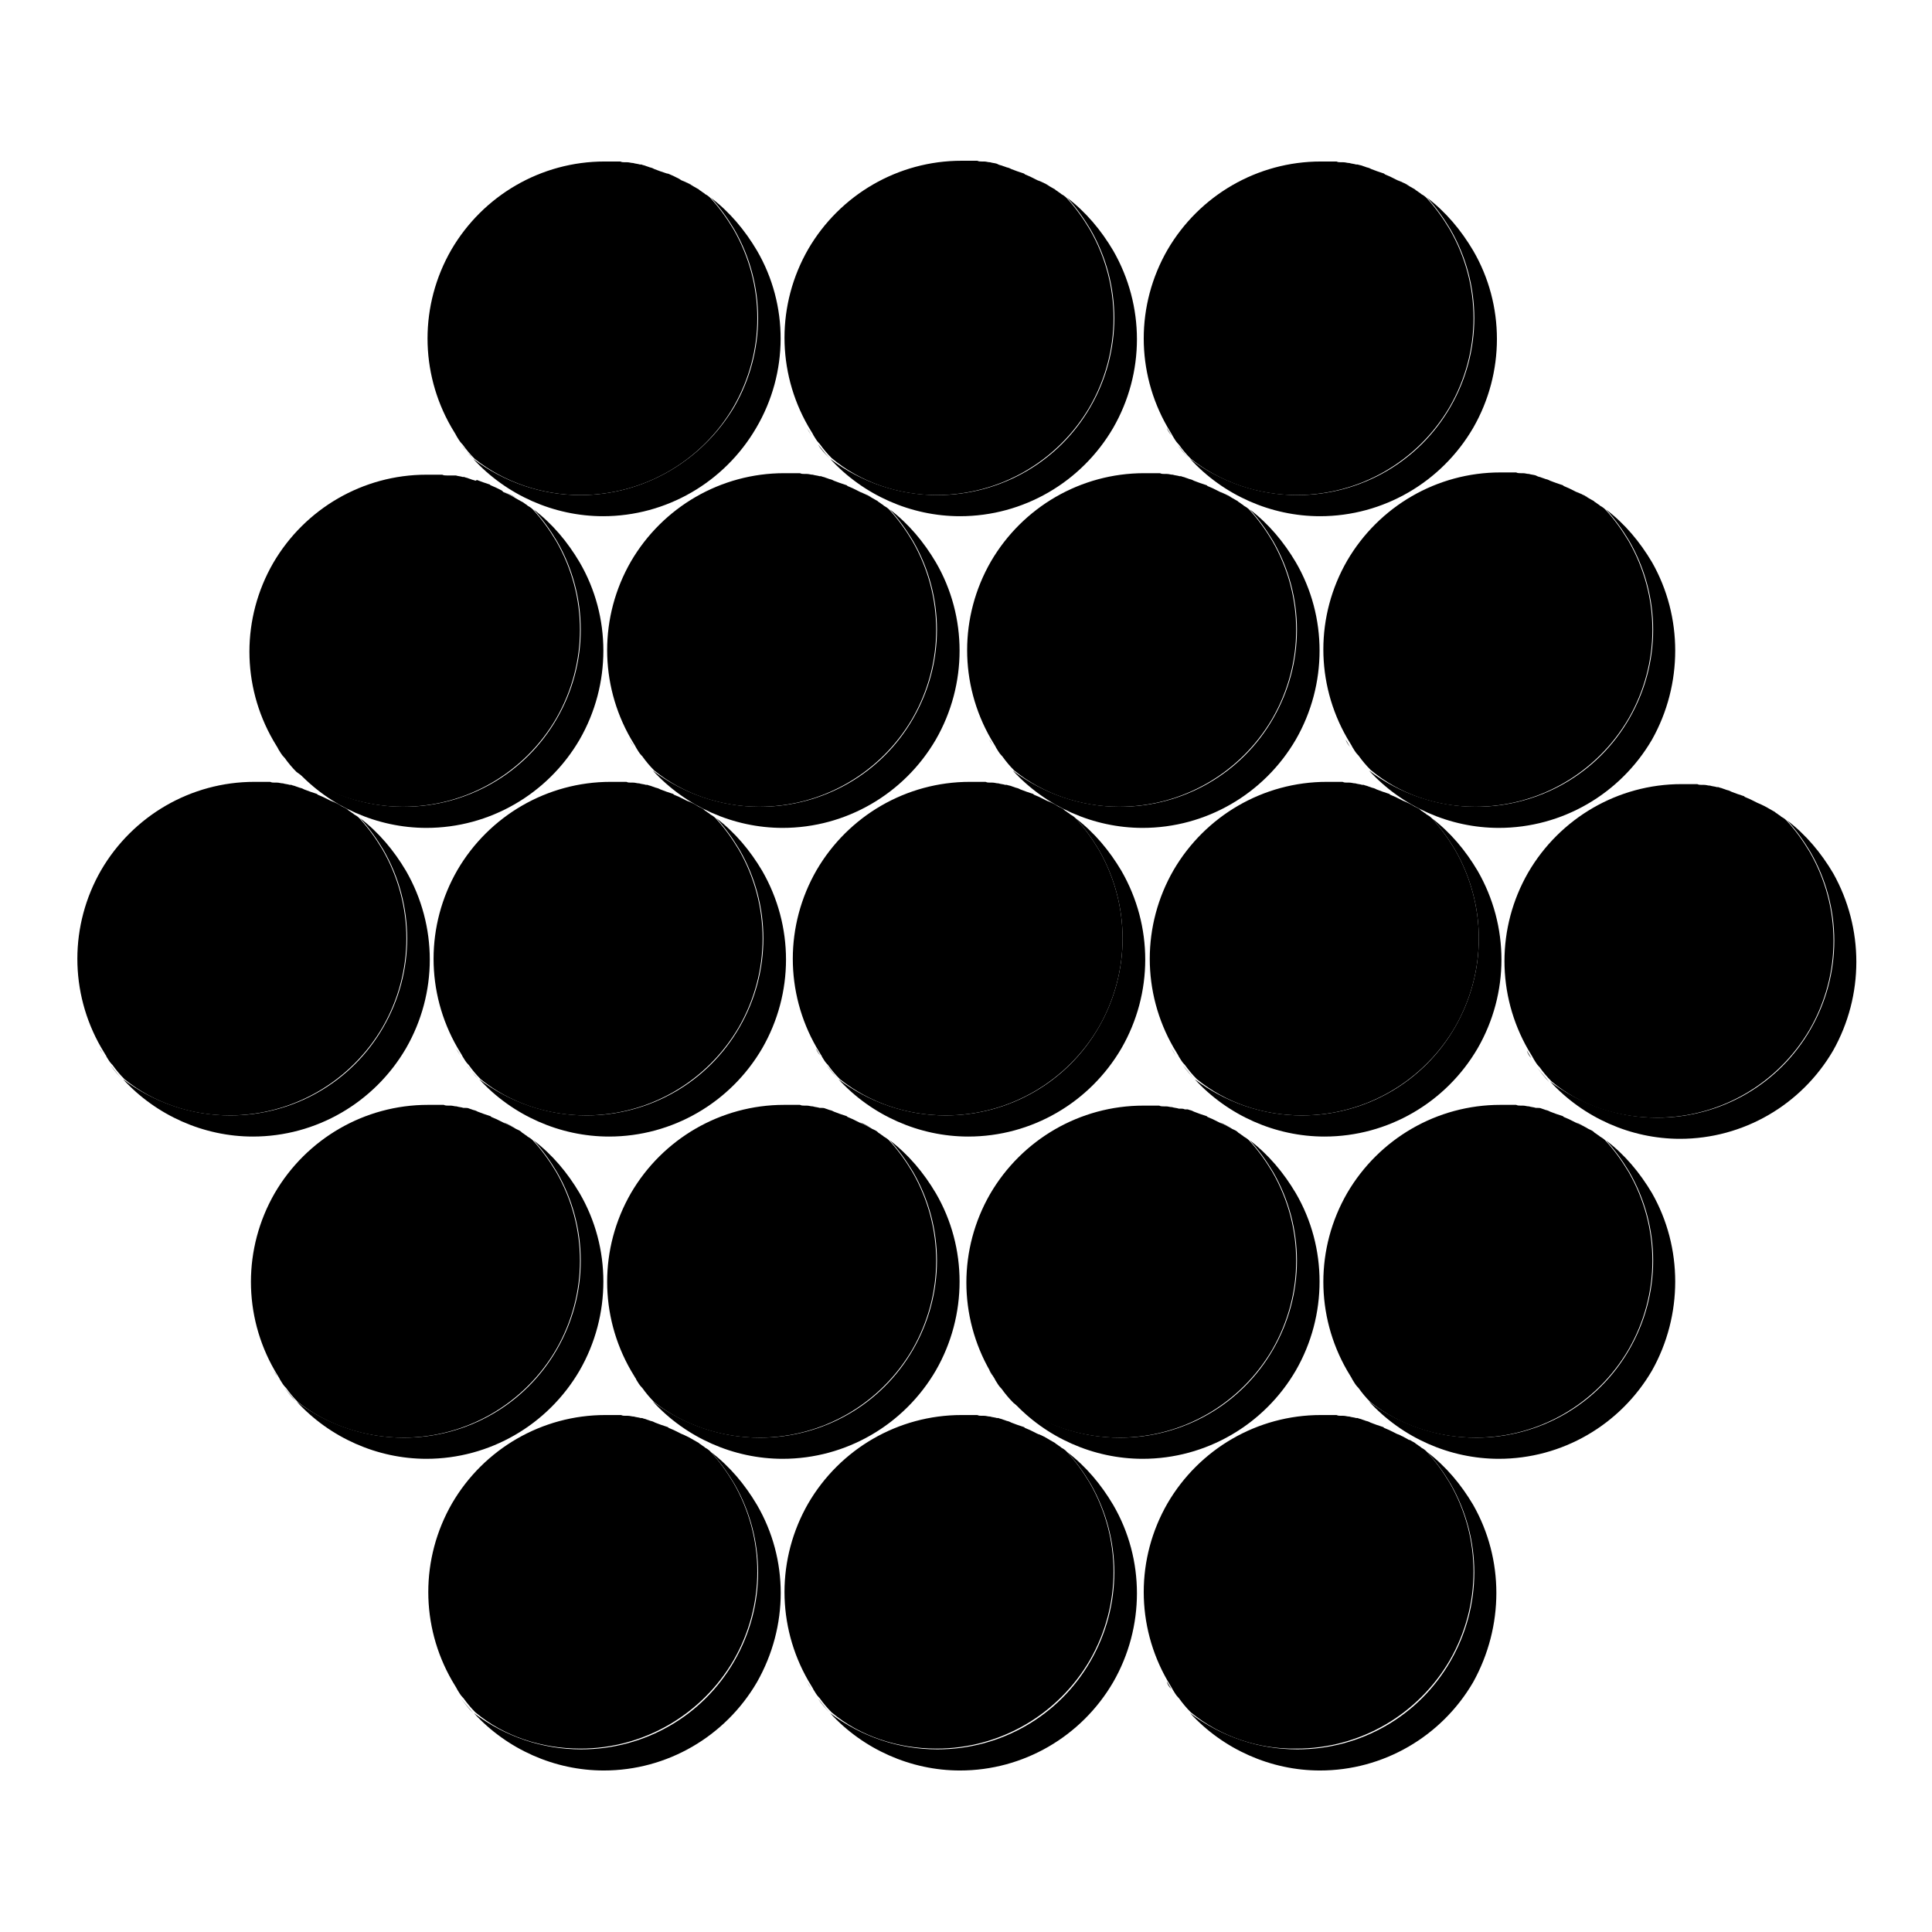
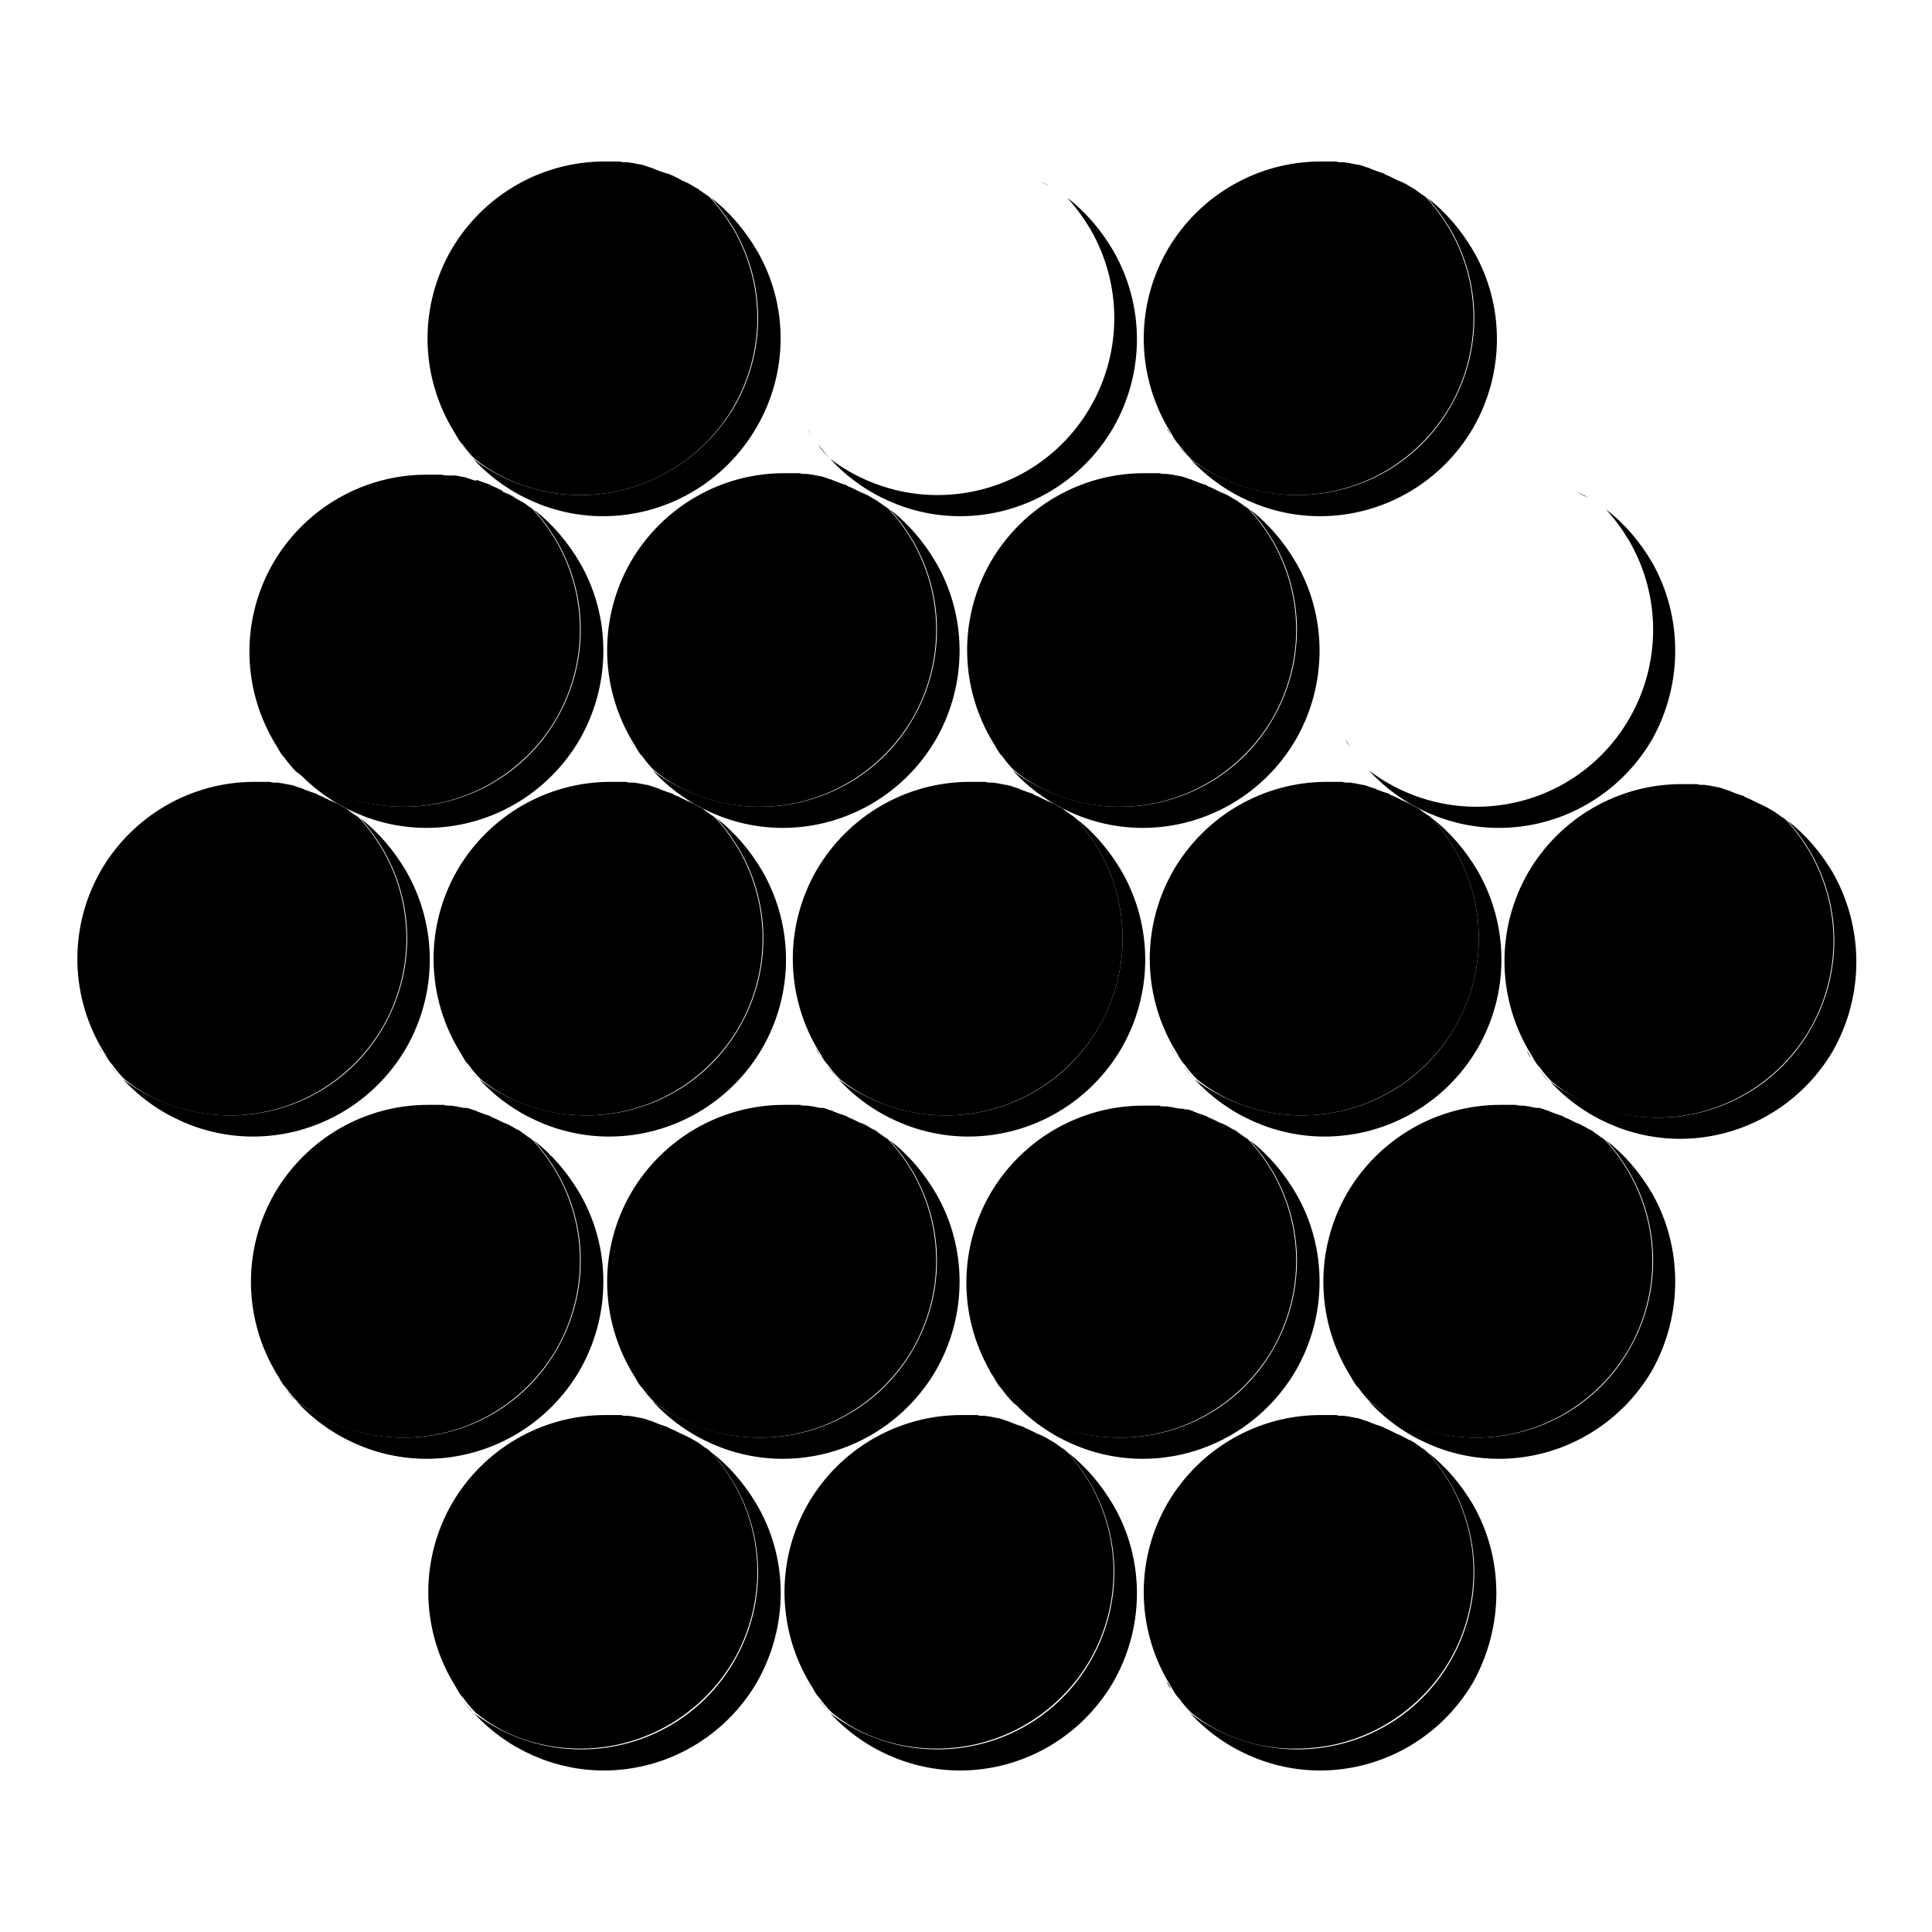
<svg xmlns="http://www.w3.org/2000/svg" version="1.1" x="0px" y="0px" viewBox="0 0 256 256" enable-background="new 0 0 256 256" xml:space="preserve">
  <g>
    <path fill="#000000" d="M90.2,23.8c0.5,0.3,1.1,0.5,1.6,0.8C91.3,24.4,90.7,24.1,90.2,23.8z M62.7,60.8c-0.6-0.6-1.1-1.3-1.6-1.9 C61.6,59.6,62.2,60.2,62.7,60.8z M100.3,33.2c-1.6-2.7-3.6-5.1-6.1-7c1.2,1.3,2.2,2.7,3.1,4.2c4.2,7.3,4.2,16.2,0,23.5 C93,61.1,85.3,65.6,76.9,65.6c-5.1,0-10.1-1.7-14.2-4.8c4.4,4.8,10.7,7.6,17.2,7.6c8.4,0,16.1-4.5,20.3-11.7 C104.5,49.4,104.5,40.4,100.3,33.2z" />
    <path fill="#000000" d="M76.9,65.6c8.4,0,16.1-4.5,20.3-11.7c4.2-7.3,4.2-16.2,0-23.5c-0.9-1.5-1.9-2.9-3.1-4.2 c-0.2-0.2-0.5-0.4-0.7-0.5l-0.1-0.1c-0.2-0.1-0.4-0.3-0.6-0.4l-0.1-0.1c-0.2-0.1-0.5-0.3-0.7-0.4l0,0c-0.5-0.3-1.1-0.6-1.6-0.8 L90,23.7c-0.2-0.1-0.4-0.2-0.6-0.3l-0.2-0.1c-0.2-0.1-0.5-0.2-0.7-0.3L88.4,23c-0.3-0.1-0.6-0.2-0.9-0.3h0 c-0.3-0.1-0.5-0.2-0.8-0.3l-0.2-0.1c-0.2-0.1-0.4-0.1-0.6-0.2l-0.3-0.1c-0.2-0.1-0.4-0.1-0.6-0.2l-0.2,0c-0.3-0.1-0.6-0.1-0.9-0.2 h0c-0.3,0-0.5-0.1-0.8-0.1l-0.3,0c-0.2,0-0.4,0-0.6-0.1l-0.3,0c-0.2,0-0.4,0-0.6,0l-0.3,0c-0.3,0-0.6,0-0.9,0 c-8.4,0-16.1,4.5-20.3,11.7c-4.2,7.3-4.2,16.2,0,23.5c0.2,0.3,0.4,0.7,0.6,1c0,0.1,0.1,0.1,0.1,0.2c0.2,0.3,0.4,0.7,0.7,1l0.1,0.1 c0.5,0.7,1,1.3,1.6,1.9C66.8,63.9,71.8,65.6,76.9,65.6L76.9,65.6z" />
    <path fill="#000000" d="M137.4,23.8c0.5,0.3,1.1,0.5,1.6,0.8C138.5,24.4,138,24.1,137.4,23.8z M110,60.8c-0.6-0.6-1.1-1.3-1.6-1.9 C108.8,59.6,109.4,60.2,110,60.8z M107.5,57.7c-0.2-0.3-0.4-0.7-0.6-1C107.1,57,107.3,57.3,107.5,57.7z M147.5,33.2 c-1.6-2.7-3.6-5.1-6.1-7c1.2,1.3,2.2,2.7,3.1,4.2c4.2,7.3,4.2,16.2,0,23.5c-4.2,7.3-11.9,11.7-20.3,11.7c-5.1,0-10.1-1.7-14.2-4.8 c4.4,4.8,10.7,7.6,17.2,7.6c8.4,0,16.1-4.5,20.3-11.7C151.7,49.4,151.7,40.5,147.5,33.2L147.5,33.2z" />
-     <path fill="#000000" d="M124.1,65.6c8.4,0,16.1-4.5,20.3-11.7c4.2-7.3,4.2-16.2,0-23.5c-0.9-1.5-1.9-2.9-3.1-4.2 c-0.2-0.2-0.5-0.4-0.7-0.5l-0.1-0.1c-0.2-0.1-0.4-0.3-0.6-0.4l-0.1-0.1c-0.2-0.1-0.5-0.3-0.7-0.4c0,0,0,0,0,0 c-0.5-0.3-1-0.6-1.6-0.8l-0.2-0.1c-0.2-0.1-0.4-0.2-0.6-0.3l-0.2-0.1c-0.2-0.1-0.5-0.2-0.7-0.3l-0.1-0.1c-0.3-0.1-0.6-0.2-0.9-0.3 h0c-0.3-0.1-0.5-0.2-0.8-0.3l-0.2-0.1c-0.2-0.1-0.4-0.1-0.6-0.2l-0.3-0.1c-0.2-0.1-0.4-0.1-0.6-0.2l-0.2-0.1 c-0.3-0.1-0.6-0.1-0.9-0.2h0c-0.3,0-0.5-0.1-0.8-0.1l-0.3,0c-0.2,0-0.4,0-0.6-0.1l-0.3,0c-0.2,0-0.4,0-0.6,0l-0.3,0 c-0.3,0-0.6,0-0.9,0c-8.4,0-16.1,4.5-20.3,11.7c-4.2,7.3-4.2,16.2,0,23.5c0.2,0.3,0.4,0.7,0.6,1l0.1,0.2c0.2,0.3,0.4,0.7,0.7,1 l0.1,0.1c0.5,0.7,1,1.3,1.6,1.9C114,63.9,119,65.6,124.1,65.6L124.1,65.6z" />
    <path fill="#000000" d="M185.1,23.8c0.5,0.3,1.1,0.5,1.6,0.8C186.1,24.4,185.6,24.1,185.1,23.8z M157.6,60.8 c-0.6-0.6-1.1-1.3-1.6-1.9C156.5,59.6,157,60.2,157.6,60.8z M155.2,57.7c-0.2-0.3-0.4-0.7-0.6-1C154.7,57,154.9,57.3,155.2,57.7z  M195.2,33.2c-1.6-2.7-3.6-5.1-6.1-7c1.2,1.3,2.2,2.7,3.1,4.2c4.2,7.3,4.2,16.2,0,23.5c-4.2,7.3-11.9,11.7-20.3,11.7 c-5.1,0-10.1-1.7-14.2-4.8c4.4,4.8,10.7,7.6,17.2,7.6c8.4,0,16.1-4.5,20.3-11.7C199.4,49.4,199.4,40.4,195.2,33.2z" />
    <path fill="#000000" d="M171.8,65.6c8.4,0,16.1-4.5,20.3-11.7c4.2-7.3,4.2-16.2,0-23.5c-0.9-1.5-1.9-2.9-3.1-4.2 c-0.2-0.2-0.5-0.4-0.7-0.5l-0.1-0.1c-0.2-0.1-0.4-0.3-0.6-0.4l-0.1-0.1c-0.2-0.1-0.5-0.3-0.7-0.4l0,0c-0.5-0.3-1.1-0.6-1.6-0.8 l-0.2-0.1c-0.2-0.1-0.4-0.2-0.6-0.3l-0.2-0.1c-0.2-0.1-0.5-0.2-0.7-0.3l-0.1-0.1c-0.3-0.1-0.6-0.2-0.9-0.3h0 c-0.3-0.1-0.5-0.2-0.8-0.3l-0.2-0.1c-0.2-0.1-0.4-0.1-0.6-0.2l-0.3-0.1c-0.2-0.1-0.4-0.1-0.7-0.2l-0.2,0c-0.3-0.1-0.6-0.1-0.9-0.2 h0c-0.3,0-0.5-0.1-0.8-0.1l-0.3,0c-0.2,0-0.4,0-0.6-0.1l-0.3,0c-0.2,0-0.4,0-0.6,0l-0.3,0c-0.3,0-0.6,0-0.9,0 c-8.4,0-16.1,4.5-20.3,11.7c-4.2,7.3-4.2,16.2,0,23.5c0.2,0.3,0.4,0.7,0.6,1c0,0.1,0.1,0.1,0.1,0.2c0.2,0.3,0.4,0.7,0.7,1l0.1,0.1 c0.5,0.7,1,1.3,1.6,1.9C161.7,63.9,166.7,65.6,171.8,65.6L171.8,65.6z" />
    <path fill="#000000" d="M90.2,190c0.5,0.3,1.1,0.5,1.6,0.8C91.3,190.5,90.7,190.2,90.2,190z M62.7,227c-0.6-0.6-1.1-1.3-1.6-1.9 C61.6,225.7,62.2,226.4,62.7,227z M100.3,199.4c-1.6-2.7-3.6-5.1-6.1-7c1.2,1.3,2.2,2.7,3.1,4.2c4.2,7.3,4.2,16.2,0,23.5 c-4.2,7.3-11.9,11.7-20.3,11.7c-5.1,0-10.1-1.7-14.2-4.8c4.4,4.8,10.7,7.6,17.2,7.6c8.4,0,16.1-4.5,20.3-11.7 C104.5,215.5,104.5,206.6,100.3,199.4z" />
    <path fill="#000000" d="M76.9,231.7c8.4,0,16.1-4.5,20.3-11.7c4.2-7.3,4.2-16.2,0-23.5c-0.9-1.5-1.9-2.9-3.1-4.2 c-0.2-0.2-0.5-0.4-0.7-0.5l-0.1-0.1c-0.2-0.1-0.4-0.3-0.6-0.4l-0.1-0.1c-0.2-0.1-0.5-0.3-0.7-0.4l0,0c-0.5-0.3-1.1-0.6-1.6-0.8 l-0.2-0.1c-0.2-0.1-0.4-0.2-0.6-0.3l-0.2-0.1c-0.2-0.1-0.5-0.2-0.7-0.3l-0.1-0.1c-0.3-0.1-0.6-0.2-0.9-0.3h0 c-0.3-0.1-0.5-0.2-0.8-0.3l-0.2-0.1c-0.2-0.1-0.4-0.1-0.6-0.2l-0.3-0.1c-0.2-0.1-0.4-0.1-0.6-0.2l-0.2,0c-0.3-0.1-0.6-0.1-0.9-0.2 h0c-0.3,0-0.5-0.1-0.8-0.1l-0.3,0c-0.2,0-0.4,0-0.6-0.1l-0.3,0l-0.6,0l-0.3,0c-0.3,0-0.6,0-0.9,0c-8.4,0-16.1,4.5-20.3,11.7 c-4.2,7.3-4.2,16.2,0,23.5c0.2,0.3,0.4,0.7,0.6,1c0,0.1,0.1,0.1,0.1,0.2c0.2,0.3,0.4,0.7,0.7,1l0.1,0.1c0.5,0.7,1,1.3,1.6,1.9 C66.8,230.1,71.8,231.7,76.9,231.7L76.9,231.7z" />
    <path fill="#000000" d="M137.4,190c0.5,0.3,1.1,0.5,1.6,0.8C138.5,190.5,138,190.2,137.4,190z M110,227c-0.6-0.6-1.1-1.3-1.6-1.9 C108.8,225.7,109.4,226.4,110,227z M107.5,223.8c-0.2-0.3-0.4-0.7-0.6-1C107.1,223.2,107.3,223.5,107.5,223.8z M147.5,199.4 c-1.6-2.7-3.6-5.1-6.1-7c1.2,1.3,2.2,2.7,3.1,4.2c4.2,7.3,4.2,16.2,0,23.5c-4.2,7.3-11.9,11.7-20.3,11.7c-5.1,0-10.1-1.7-14.2-4.8 c4.4,4.8,10.7,7.6,17.2,7.6c8.4,0,16.1-4.5,20.3-11.7C151.7,215.6,151.7,206.6,147.5,199.4L147.5,199.4z" />
    <path fill="#000000" d="M124.1,231.7c8.4,0,16.1-4.5,20.3-11.7c4.2-7.3,4.2-16.2,0-23.5c-0.9-1.5-1.9-2.9-3.1-4.2 c-0.2-0.2-0.5-0.4-0.7-0.5l-0.1-0.1c-0.2-0.1-0.4-0.3-0.6-0.4l-0.1-0.1c-0.2-0.1-0.5-0.3-0.7-0.4c0,0,0,0,0,0 c-0.5-0.3-1-0.6-1.6-0.8l-0.2-0.1c-0.2-0.1-0.4-0.2-0.6-0.3l-0.2-0.1c-0.2-0.1-0.5-0.2-0.7-0.3l-0.1-0.1c-0.3-0.1-0.6-0.2-0.9-0.3 h0c-0.3-0.1-0.5-0.2-0.8-0.3l-0.2-0.1c-0.2-0.1-0.4-0.1-0.6-0.2l-0.3-0.1c-0.2-0.1-0.4-0.1-0.6-0.2l-0.2,0 c-0.3-0.1-0.6-0.1-0.9-0.2h0c-0.3,0-0.5-0.1-0.8-0.1l-0.3,0c-0.2,0-0.4,0-0.6-0.1l-0.3,0c-0.2,0-0.4,0-0.6,0l-0.3,0 c-0.3,0-0.6,0-0.9,0c-8.4,0-16.1,4.5-20.3,11.7c-4.2,7.3-4.2,16.2,0,23.5c0.2,0.3,0.4,0.7,0.6,1l0.1,0.2c0.2,0.3,0.4,0.7,0.7,1 l0.1,0.1c0.5,0.7,1,1.3,1.6,1.9C114,230.1,119,231.7,124.1,231.7L124.1,231.7z" />
    <path fill="#000000" d="M185.1,190c0.5,0.3,1.1,0.5,1.6,0.8C186.1,190.5,185.6,190.2,185.1,190z M157.6,227 c-0.6-0.6-1.1-1.3-1.6-1.9C156.5,225.7,157,226.4,157.6,227z M155.2,223.8c-0.2-0.3-0.4-0.7-0.6-1 C154.7,223.2,154.9,223.5,155.2,223.8z M195.2,199.4c-1.6-2.7-3.6-5.1-6.1-7c1.2,1.3,2.2,2.7,3.1,4.2c4.2,7.3,4.2,16.2,0,23.5 c-4.2,7.3-11.9,11.7-20.3,11.7c-5.1,0-10.1-1.7-14.2-4.8c4.4,4.8,10.7,7.6,17.2,7.6c8.4,0,16.1-4.5,20.3-11.7 C199.3,215.5,199.3,206.6,195.2,199.4z" />
    <path fill="#000000" d="M171.8,231.7c8.4,0,16.1-4.5,20.3-11.7c4.2-7.3,4.2-16.2,0-23.5c-0.9-1.5-1.9-2.9-3.1-4.2 c-0.2-0.2-0.5-0.4-0.7-0.5l-0.1-0.1c-0.2-0.1-0.4-0.3-0.6-0.4l-0.1-0.1c-0.2-0.1-0.5-0.3-0.7-0.4l-0.1,0c-0.5-0.3-1.1-0.6-1.6-0.8 l-0.2-0.1c-0.2-0.1-0.4-0.2-0.6-0.3l-0.2-0.1c-0.2-0.1-0.5-0.2-0.7-0.3l-0.1-0.1c-0.3-0.1-0.6-0.2-0.9-0.3h0 c-0.3-0.1-0.5-0.2-0.8-0.3l-0.2-0.1c-0.2-0.1-0.4-0.1-0.6-0.2l-0.3-0.1c-0.2-0.1-0.4-0.1-0.6-0.2l-0.2,0c-0.3-0.1-0.6-0.1-0.9-0.2 h0c-0.3,0-0.5-0.1-0.8-0.1l-0.3,0c-0.2,0-0.4,0-0.6-0.1l-0.3,0l-0.6,0l-0.3,0c-0.3,0-0.6,0-0.9,0c-8.4,0-16.1,4.5-20.3,11.7 c-4.2,7.3-4.2,16.2,0,23.5c0.2,0.3,0.4,0.7,0.6,1c0,0.1,0.1,0.1,0.1,0.2c0.2,0.3,0.4,0.7,0.7,1l0.1,0.1c0.5,0.7,1,1.3,1.6,1.9 C161.7,230.1,166.7,231.8,171.8,231.7L171.8,231.7z" />
    <path fill="#000000" d="M66.7,65.1c0.5,0.3,1.1,0.5,1.6,0.8C67.8,65.7,67.2,65.4,66.7,65.1z M39.2,102.1c-0.6-0.6-1.1-1.3-1.6-1.9 C38.1,100.8,38.7,101.5,39.2,102.1z M36.8,99c-0.2-0.3-0.4-0.7-0.6-1C36.4,98.3,36.6,98.6,36.8,99z M76.8,74.5 c-1.6-2.7-3.6-5.1-6.1-7c1.2,1.3,2.2,2.7,3.1,4.2c4.2,7.3,4.2,16.2,0,23.5c-4.2,7.3-11.9,11.7-20.3,11.7c-5.1,0-10.1-1.7-14.2-4.8 c4.4,4.8,10.7,7.6,17.2,7.6c8.4,0,16.1-4.5,20.3-11.7C81,90.7,81,81.7,76.8,74.5z" />
    <path fill="#000000" d="M53.4,106.9c8.4,0,16.1-4.5,20.3-11.7c4.2-7.3,4.2-16.2,0-23.5c-0.9-1.5-1.9-2.9-3.1-4.2 c-0.2-0.2-0.5-0.4-0.7-0.5l-0.1-0.1c-0.2-0.1-0.4-0.3-0.6-0.4L69,66.4c-0.2-0.1-0.5-0.3-0.7-0.4l0,0c-0.5-0.3-1.1-0.6-1.6-0.8 L66.5,65c-0.2-0.1-0.4-0.2-0.6-0.3l-0.2-0.1c-0.2-0.1-0.5-0.2-0.7-0.3l-0.1-0.1c-0.3-0.1-0.6-0.2-0.9-0.3h0 c-0.3-0.1-0.5-0.2-0.8-0.3L63,63.7c-0.2-0.1-0.4-0.1-0.6-0.2l-0.3-0.1c-0.2-0.1-0.4-0.1-0.6-0.2l-0.2,0c-0.3-0.1-0.6-0.1-0.9-0.2h0 C60,63,59.7,63,59.5,63l-0.3,0c-0.2,0-0.4,0-0.6-0.1l-0.3,0c-0.2,0-0.4,0-0.6,0l-0.3,0c-0.3,0-0.6,0-0.9,0 c-8.4,0-16.1,4.5-20.3,11.7c-4.2,7.3-4.2,16.2,0,23.5c0.2,0.3,0.4,0.7,0.6,1l0.1,0.2c0.2,0.3,0.4,0.7,0.7,1l0.1,0.1 c0.5,0.7,1,1.3,1.6,1.9C43.3,105.2,48.3,106.9,53.4,106.9L53.4,106.9z" />
    <path fill="#000000" d="M113.9,65.1c0.5,0.3,1.1,0.5,1.6,0.8C115,65.7,114.5,65.4,113.9,65.1z M86.5,102.1 c-0.6-0.6-1.1-1.3-1.6-1.9C85.4,100.8,85.9,101.5,86.5,102.1z M84,99c-0.2-0.3-0.4-0.7-0.6-1C83.6,98.3,83.8,98.6,84,99z M124,74.5 c-1.6-2.7-3.6-5.1-6.1-7c1.2,1.3,2.2,2.7,3.1,4.2c4.2,7.3,4.2,16.2,0,23.5c-4.2,7.3-11.9,11.7-20.3,11.7c-5.1,0-10.1-1.7-14.2-4.8 c4.4,4.8,10.7,7.6,17.2,7.6c8.4,0,16.1-4.5,20.3-11.7C128.2,90.7,128.2,81.7,124,74.5z" />
    <path fill="#000000" d="M100.6,106.9c8.4,0,16.1-4.5,20.3-11.7c4.2-7.3,4.2-16.2,0-23.5c-0.9-1.5-1.9-2.9-3.1-4.2 c-0.2-0.2-0.5-0.4-0.7-0.5l-0.1-0.1c-0.2-0.1-0.4-0.3-0.6-0.4l-0.1-0.1c-0.2-0.1-0.5-0.3-0.7-0.4l0,0c-0.5-0.3-1.1-0.6-1.6-0.8 l-0.2-0.1c-0.2-0.1-0.4-0.2-0.6-0.3l-0.2-0.1c-0.2-0.1-0.5-0.2-0.7-0.3l-0.1-0.1c-0.3-0.1-0.6-0.2-0.9-0.3h0 c-0.3-0.1-0.5-0.2-0.8-0.3l-0.2-0.1c-0.2-0.1-0.4-0.1-0.6-0.2l-0.3-0.1c-0.2-0.1-0.4-0.1-0.6-0.2l-0.2,0c-0.3-0.1-0.6-0.1-0.9-0.2 h0c-0.3,0-0.5-0.1-0.8-0.1l-0.3,0c-0.2,0-0.4,0-0.6-0.1l-0.3,0c-0.2,0-0.4,0-0.6,0l-0.3,0c-0.3,0-0.6,0-0.9,0 c-8.4,0-16.1,4.5-20.3,11.7c-4.2,7.3-4.2,16.2,0,23.5c0.2,0.3,0.4,0.7,0.6,1c0,0.1,0.1,0.1,0.1,0.2c0.2,0.3,0.4,0.7,0.7,1l0.1,0.1 c0.5,0.7,1,1.3,1.6,1.9C90.5,105.2,95.5,106.9,100.6,106.9L100.6,106.9z" />
    <path fill="#000000" d="M161.6,65.1c0.5,0.3,1.1,0.5,1.6,0.8C162.7,65.7,162.1,65.4,161.6,65.1z M134.1,102.1 c-0.6-0.6-1.1-1.3-1.6-1.9C133,100.8,133.5,101.5,134.1,102.1z M131.7,99c-0.2-0.3-0.4-0.7-0.6-1C131.2,98.3,131.5,98.6,131.7,99z" />
    <path fill="#000000" d="M171.7,74.5c-1.6-2.7-3.6-5.1-6.1-7c1.2,1.3,2.2,2.7,3.1,4.2c4.2,7.3,4.2,16.2,0,23.5 c-4.2,7.3-11.9,11.7-20.3,11.7c-5.1,0-10.1-1.7-14.2-4.8c4.4,4.8,10.7,7.6,17.2,7.6c8.4,0,16.1-4.5,20.3-11.7 C175.9,90.7,175.9,81.7,171.7,74.5z" />
    <path fill="#000000" d="M148.3,106.9c8.4,0,16.1-4.5,20.3-11.7c4.2-7.3,4.2-16.2,0-23.5c-0.9-1.5-1.9-2.9-3.1-4.2 c-0.2-0.2-0.5-0.4-0.7-0.5l-0.1-0.1c-0.2-0.1-0.4-0.3-0.6-0.4l-0.1-0.1c-0.2-0.1-0.5-0.3-0.7-0.4l0,0c-0.5-0.3-1.1-0.6-1.6-0.8 l-0.2-0.1c-0.2-0.1-0.4-0.2-0.6-0.3l-0.2-0.1c-0.2-0.1-0.5-0.2-0.7-0.3l-0.1-0.1c-0.3-0.1-0.6-0.2-0.9-0.3h0 c-0.3-0.1-0.5-0.2-0.8-0.3l-0.2-0.1c-0.2-0.1-0.4-0.1-0.6-0.2l-0.3-0.1c-0.2-0.1-0.4-0.1-0.6-0.2l-0.2,0c-0.3-0.1-0.6-0.1-0.9-0.2 h0c-0.3,0-0.5-0.1-0.8-0.1l-0.3,0c-0.2,0-0.4,0-0.6-0.1l-0.3,0c-0.2,0-0.4,0-0.6,0l-0.3,0c-0.3,0-0.6,0-0.9,0 c-8.4,0-16.1,4.5-20.3,11.7c-4.2,7.3-4.2,16.2,0,23.5c0.2,0.3,0.4,0.7,0.6,1l0.1,0.2c0.2,0.3,0.4,0.7,0.7,1l0.1,0.1 c0.5,0.7,1,1.3,1.6,1.9C138.2,105.2,143.2,106.9,148.3,106.9L148.3,106.9z" />
    <path fill="#000000" d="M208.8,65.1c0.5,0.3,1.1,0.5,1.6,0.8C209.8,65.7,209.3,65.4,208.8,65.1z M181.3,102.1 c-0.6-0.6-1.1-1.3-1.6-1.9C180.2,100.8,180.7,101.5,181.3,102.1z M178.9,99c-0.2-0.3-0.4-0.7-0.6-1C178.4,98.3,178.6,98.6,178.9,99 z M218.9,74.5c-1.6-2.7-3.6-5.1-6.1-7c1.2,1.3,2.2,2.7,3.1,4.2c4.2,7.3,4.2,16.2,0,23.5c-4.2,7.3-11.9,11.7-20.3,11.7 c-5.1,0-10.1-1.7-14.2-4.8c4.4,4.8,10.7,7.6,17.2,7.6c8.4,0,16.1-4.5,20.3-11.7C223,90.7,223,81.7,218.9,74.5z" />
-     <path fill="#000000" d="M195.5,106.9c8.4,0,16.1-4.5,20.3-11.7c4.2-7.3,4.2-16.2,0-23.5c-0.9-1.5-1.9-2.9-3.1-4.2 c-0.2-0.2-0.5-0.4-0.7-0.5l-0.1-0.1c-0.2-0.1-0.4-0.3-0.6-0.4l-0.1-0.1c-0.2-0.1-0.5-0.3-0.7-0.4l0,0c-0.5-0.3-1.1-0.6-1.6-0.8 l-0.2-0.1c-0.2-0.1-0.4-0.2-0.6-0.3l-0.2-0.1c-0.2-0.1-0.5-0.2-0.7-0.3l-0.1-0.1c-0.3-0.1-0.6-0.2-0.9-0.3h0 c-0.3-0.1-0.5-0.2-0.8-0.3l-0.2-0.1c-0.2-0.1-0.4-0.1-0.6-0.2l-0.3-0.1c-0.2-0.1-0.4-0.1-0.6-0.2l-0.2-0.1 c-0.3-0.1-0.6-0.1-0.9-0.2h0c-0.3,0-0.5-0.1-0.8-0.1l-0.3,0c-0.2,0-0.4,0-0.6-0.1l-0.3,0c-0.2,0-0.4,0-0.6,0l-0.3,0 c-0.3,0-0.6,0-0.9,0c-8.4,0-16.1,4.5-20.3,11.7c-4.2,7.3-4.2,16.2,0,23.5c0.2,0.3,0.4,0.7,0.6,1l0.1,0.2c0.2,0.3,0.4,0.7,0.7,1 l0.1,0.1c0.5,0.7,1,1.3,1.6,1.9C185.4,105.2,190.3,106.9,195.5,106.9L195.5,106.9z" />
    <path fill="#000000" d="M66.7,148.7c0.5,0.3,1.1,0.5,1.6,0.8C67.8,149.2,67.2,148.9,66.7,148.7z M39.2,185.7 c-0.6-0.6-1.1-1.3-1.6-1.9C38.1,184.4,38.7,185.1,39.2,185.7z M36.8,182.5c-0.2-0.3-0.4-0.7-0.6-1 C36.4,181.9,36.6,182.2,36.8,182.5z" />
    <path fill="#000000" d="M76.8,158.1c-1.6-2.7-3.6-5.1-6.1-7c1.2,1.3,2.2,2.7,3.1,4.2c4.2,7.3,4.2,16.2,0,23.5 c-4.2,7.3-11.9,11.7-20.3,11.7c-5.1,0-10.1-1.7-14.2-4.8c4.4,4.8,10.7,7.6,17.2,7.6c8.4,0,16.1-4.5,20.3-11.7 C81,174.3,81,165.3,76.8,158.1z" />
    <path fill="#000000" d="M53.4,190.5c8.4,0,16.1-4.5,20.3-11.7c4.2-7.3,4.2-16.2,0-23.5c-0.9-1.5-1.9-2.9-3.1-4.2 c-0.2-0.2-0.5-0.4-0.7-0.5l-0.1-0.1c-0.2-0.1-0.4-0.3-0.6-0.4c0,0-0.1-0.1-0.1-0.1c-0.2-0.2-0.5-0.3-0.7-0.4c0,0,0,0,0,0 c-0.5-0.3-1.1-0.6-1.6-0.8l-0.2-0.1c-0.2-0.1-0.4-0.2-0.6-0.3l-0.2-0.1c-0.2-0.1-0.5-0.2-0.7-0.3l-0.1-0.1 c-0.3-0.1-0.6-0.2-0.9-0.3h0c-0.3-0.1-0.5-0.2-0.8-0.3l-0.2-0.1c-0.2-0.1-0.4-0.1-0.6-0.2l-0.3-0.1c-0.2-0.1-0.4-0.1-0.6-0.1 l-0.2,0c-0.3-0.1-0.6-0.1-0.9-0.2h0c-0.3,0-0.5-0.1-0.8-0.1l-0.3,0c-0.2,0-0.4,0-0.6-0.1l-0.3,0c-0.2,0-0.4,0-0.6,0l-0.3,0 c-0.3,0-0.6,0-0.9,0c-8.4,0-16.1,4.5-20.3,11.7c-4.2,7.3-4.2,16.2,0,23.5c0.2,0.3,0.4,0.7,0.6,1l0.1,0.2c0.2,0.3,0.4,0.7,0.7,1 l0.1,0.1c0.5,0.7,1,1.3,1.6,1.9C43.3,188.8,48.3,190.5,53.4,190.5L53.4,190.5z" />
    <path fill="#000000" d="M113.9,148.7c0.5,0.3,1.1,0.5,1.6,0.8C115,149.2,114.5,148.9,113.9,148.7z M86.5,185.7 c-0.6-0.6-1.1-1.3-1.6-1.9C85.4,184.4,85.9,185.1,86.5,185.7z" />
    <path fill="#000000" d="M124,158.1c-1.6-2.7-3.6-5.1-6.1-7c1.2,1.3,2.2,2.7,3.1,4.2c4.2,7.3,4.2,16.2,0,23.5 c-4.2,7.3-11.9,11.7-20.3,11.7c-5.1,0-10.1-1.7-14.2-4.8c4.4,4.8,10.7,7.6,17.2,7.6c8.4,0,16.1-4.5,20.3-11.7 C128.2,174.3,128.2,165.3,124,158.1z" />
    <path fill="#000000" d="M100.6,190.5c8.4,0,16.1-4.5,20.3-11.7c4.2-7.3,4.2-16.2,0-23.5c-0.9-1.5-1.9-2.9-3.1-4.2 c-0.2-0.2-0.5-0.4-0.7-0.5l-0.1-0.1c-0.2-0.1-0.4-0.3-0.6-0.4l-0.1-0.1c-0.2-0.2-0.5-0.3-0.7-0.4l0,0c-0.5-0.3-1.1-0.6-1.6-0.8 l-0.2-0.1c-0.2-0.1-0.4-0.2-0.6-0.3l-0.2-0.1c-0.2-0.1-0.5-0.2-0.7-0.3l-0.1-0.1c-0.3-0.1-0.6-0.2-0.9-0.3h0 c-0.3-0.1-0.5-0.2-0.8-0.3l-0.2-0.1c-0.2-0.1-0.4-0.1-0.6-0.2l-0.3-0.1c-0.2-0.1-0.4-0.1-0.6-0.1c-0.1,0-0.1,0-0.2,0 c-0.3-0.1-0.6-0.1-0.9-0.2h0c-0.3,0-0.5-0.1-0.8-0.1c-0.1,0-0.2,0-0.3,0c-0.2,0-0.4,0-0.6-0.1l-0.3,0c-0.2,0-0.4,0-0.6,0l-0.3,0 c-0.3,0-0.6,0-0.9,0c-8.4,0-16.1,4.5-20.3,11.7c-4.2,7.3-4.2,16.2,0,23.5c0.2,0.3,0.4,0.7,0.6,1c0,0,0.1,0.1,0.1,0.2 c0.2,0.3,0.4,0.7,0.7,1l0.1,0.1c0.5,0.7,1,1.3,1.6,1.9C90.5,188.8,95.5,190.5,100.6,190.5L100.6,190.5z" />
    <path fill="#000000" d="M161.6,148.7c0.5,0.3,1.1,0.5,1.6,0.8C162.7,149.2,162.1,148.9,161.6,148.7z M134.1,185.7 c-0.6-0.6-1.1-1.3-1.6-1.9C133,184.4,133.5,185.1,134.1,185.7z M131.7,182.5c-0.2-0.3-0.4-0.7-0.6-1 C131.2,181.9,131.5,182.2,131.7,182.5z M171.7,158.1c-1.6-2.7-3.6-5.1-6.1-7c1.2,1.3,2.2,2.7,3.1,4.2c4.2,7.3,4.2,16.2,0,23.5 c-4.2,7.3-11.9,11.7-20.3,11.7c-5.1,0-10.1-1.7-14.2-4.8c4.4,4.8,10.7,7.6,17.2,7.6c8.4,0,16.1-4.5,20.3-11.7 C175.9,174.3,175.9,165.3,171.7,158.1L171.7,158.1z" />
    <path fill="#000000" d="M148.3,190.5c8.4,0,16.1-4.5,20.3-11.7c4.2-7.3,4.2-16.2,0-23.5c-0.9-1.5-1.9-2.9-3.1-4.2 c-0.2-0.2-0.5-0.4-0.7-0.5l-0.1-0.1c-0.2-0.1-0.4-0.3-0.6-0.4c0,0-0.1-0.1-0.1-0.1c-0.2-0.2-0.5-0.3-0.7-0.4c0,0,0,0,0,0 c-0.5-0.3-1.1-0.6-1.6-0.8l-0.2-0.1c-0.2-0.1-0.4-0.2-0.6-0.3l-0.2-0.1c-0.2-0.1-0.5-0.2-0.7-0.3l-0.1-0.1 c-0.3-0.1-0.6-0.2-0.9-0.3h0c-0.3-0.1-0.5-0.2-0.8-0.3l-0.2-0.1c-0.2-0.1-0.4-0.1-0.6-0.2L157,147c-0.2-0.1-0.4-0.1-0.6-0.1l-0.2,0 c-0.3-0.1-0.6-0.1-0.9-0.2h0c-0.3,0-0.5-0.1-0.8-0.1l-0.3,0c-0.2,0-0.4,0-0.6-0.1l-0.3,0c-0.2,0-0.4,0-0.6,0l-0.3,0 c-0.3,0-0.6,0-0.9,0c-8.4,0-16.1,4.5-20.3,11.7c-4.2,7.3-4.2,16.2,0,23.5c0.2,0.3,0.4,0.7,0.6,1l0.1,0.2c0.2,0.3,0.4,0.7,0.7,1 l0.1,0.1c0.5,0.7,1,1.3,1.6,1.9C138.2,188.8,143.2,190.5,148.3,190.5L148.3,190.5z" />
    <path fill="#000000" d="M208.8,148.7c0.5,0.3,1.1,0.5,1.6,0.8C209.8,149.2,209.3,148.9,208.8,148.7z M181.3,185.7 c-0.6-0.6-1.1-1.3-1.6-1.9C180.2,184.4,180.7,185.1,181.3,185.7z M218.9,158.1c-1.6-2.7-3.6-5.1-6.1-7c1.2,1.3,2.2,2.7,3.1,4.2 c4.2,7.3,4.2,16.2,0,23.5c-4.2,7.3-11.9,11.7-20.3,11.7c-5.1,0-10.1-1.7-14.2-4.8c4.4,4.8,10.7,7.6,17.2,7.6 c8.4,0,16.1-4.5,20.3-11.7C223,174.3,223,165.3,218.9,158.1z" />
    <path fill="#000000" d="M195.5,190.5c8.4,0,16.1-4.5,20.3-11.7c4.2-7.3,4.2-16.2,0-23.5c-0.9-1.5-1.9-2.9-3.1-4.2 c-0.2-0.2-0.5-0.4-0.7-0.5l-0.1-0.1c-0.2-0.1-0.4-0.3-0.6-0.4l-0.1-0.1c-0.2-0.2-0.5-0.3-0.7-0.4l0,0c-0.5-0.3-1.1-0.6-1.6-0.8 l-0.2-0.1c-0.2-0.1-0.4-0.2-0.6-0.3l-0.2-0.1c-0.2-0.1-0.5-0.2-0.7-0.3l-0.1-0.1c-0.3-0.1-0.6-0.2-0.9-0.3h0 c-0.3-0.1-0.5-0.2-0.8-0.3l-0.2-0.1c-0.2-0.1-0.4-0.1-0.6-0.2l-0.3-0.1c-0.2-0.1-0.4-0.1-0.6-0.1c-0.1,0-0.1,0-0.2,0 c-0.3-0.1-0.6-0.1-0.9-0.2h0c-0.3,0-0.5-0.1-0.8-0.1c-0.1,0-0.2,0-0.3,0c-0.2,0-0.4,0-0.6-0.1l-0.3,0c-0.2,0-0.4,0-0.6,0l-0.3,0 c-0.3,0-0.6,0-0.9,0c-8.4,0-16.1,4.5-20.3,11.7c-4.2,7.3-4.2,16.2,0,23.5c0.2,0.3,0.4,0.7,0.6,1l0.1,0.2c0.2,0.3,0.4,0.7,0.7,1 l0.1,0.1c0.5,0.7,1,1.3,1.6,1.9C185.4,188.8,190.3,190.5,195.5,190.5L195.5,190.5z" />
    <path fill="#000000" d="M43.7,106c0.5,0.3,1.1,0.5,1.6,0.8C44.7,106.6,44.2,106.3,43.7,106z M16.2,143c-0.6-0.6-1.1-1.3-1.6-1.9 C15.1,141.8,15.6,142.4,16.2,143z M13.8,139.9c-0.2-0.3-0.4-0.7-0.6-1C13.3,139.2,13.6,139.5,13.8,139.9z M53.8,115.4 c-1.6-2.7-3.6-5.1-6.1-7c1.2,1.3,2.2,2.7,3.1,4.2c4.2,7.3,4.2,16.2,0,23.5c-4.2,7.3-11.9,11.7-20.3,11.7c-5.1,0-10.1-1.7-14.2-4.8 c4.4,4.8,10.7,7.6,17.2,7.6c8.4,0,16.1-4.5,20.3-11.7C58,131.6,58,122.7,53.8,115.4z" />
    <path fill="#000000" d="M30.4,147.8c8.4,0,16.1-4.5,20.3-11.7c4.2-7.3,4.2-16.2,0-23.5c-0.9-1.5-1.9-2.9-3.1-4.2 c-0.2-0.2-0.5-0.4-0.7-0.5l-0.1-0.1c-0.2-0.1-0.4-0.3-0.6-0.4l-0.1-0.1c-0.2-0.2-0.5-0.3-0.7-0.4l0,0c-0.5-0.3-1.1-0.6-1.6-0.8 l-0.2-0.1c-0.2-0.1-0.4-0.2-0.6-0.3l-0.2-0.1c-0.2-0.1-0.5-0.2-0.7-0.3l-0.1-0.1c-0.3-0.1-0.6-0.2-0.9-0.3h0 c-0.3-0.1-0.5-0.2-0.8-0.3l-0.2-0.1c-0.2-0.1-0.4-0.1-0.6-0.2l-0.3-0.1c-0.2-0.1-0.4-0.1-0.6-0.2l-0.2,0c-0.3-0.1-0.6-0.1-0.9-0.2 h0c-0.3,0-0.5-0.1-0.8-0.1c-0.1,0-0.2,0-0.3,0c-0.2,0-0.4,0-0.6-0.1l-0.3,0l-0.6,0l-0.3,0c-0.3,0-0.6,0-0.9,0 c-8.4,0-16.1,4.5-20.3,11.7c-4.2,7.3-4.2,16.2,0,23.5c0.2,0.3,0.4,0.7,0.6,1c0,0,0.1,0.1,0.1,0.2c0.2,0.3,0.4,0.7,0.7,1l0.1,0.1 c0.5,0.7,1,1.3,1.6,1.9C20.3,146.1,25.3,147.8,30.4,147.8L30.4,147.8z" />
    <path fill="#000000" d="M90.9,106c0.5,0.3,1.1,0.5,1.6,0.8C92,106.6,91.5,106.3,90.9,106z M63.4,143c-0.6-0.6-1.1-1.3-1.6-1.9 C62.3,141.8,62.9,142.4,63.4,143z M61,139.9c-0.2-0.3-0.4-0.7-0.6-1C60.6,139.2,60.8,139.5,61,139.9z M101,115.4 c-1.6-2.7-3.6-5.1-6.1-7c1.2,1.3,2.2,2.7,3.1,4.2c4.2,7.3,4.2,16.2,0,23.5c-4.2,7.3-11.9,11.7-20.3,11.7c-5.1,0-10.1-1.7-14.2-4.8 c4.4,4.8,10.7,7.6,17.2,7.6c8.4,0,16.1-4.5,20.3-11.7C105.2,131.6,105.2,122.7,101,115.4z" />
    <path fill="#000000" d="M77.6,147.8c8.4,0,16.1-4.5,20.3-11.7c4.2-7.3,4.2-16.2,0-23.5c-0.9-1.5-1.9-2.9-3.1-4.2 c-0.2-0.2-0.5-0.4-0.7-0.5l-0.1-0.1c-0.2-0.1-0.4-0.3-0.6-0.4l-0.1-0.1c-0.2-0.2-0.5-0.3-0.7-0.4l0,0c-0.5-0.3-1-0.6-1.6-0.8 l-0.2-0.1c-0.2-0.1-0.4-0.2-0.6-0.3l-0.2-0.1c-0.2-0.1-0.5-0.2-0.7-0.3l-0.1-0.1c-0.3-0.1-0.6-0.2-0.9-0.3h0 c-0.3-0.1-0.5-0.2-0.8-0.3l-0.2-0.1c-0.2-0.1-0.4-0.1-0.6-0.2l-0.3-0.1c-0.2-0.1-0.4-0.1-0.6-0.2c-0.1,0-0.1,0-0.2,0 c-0.3-0.1-0.6-0.1-0.9-0.2h0c-0.3,0-0.5-0.1-0.8-0.1c-0.1,0-0.2,0-0.3,0c-0.2,0-0.4,0-0.6-0.1l-0.3,0c-0.2,0-0.4,0-0.6,0l-0.3,0 c-0.3,0-0.6,0-0.9,0c-8.4,0-16.1,4.5-20.3,11.7c-4.2,7.3-4.2,16.2,0,23.5c0.2,0.3,0.4,0.7,0.6,1l0.1,0.2c0.2,0.3,0.4,0.7,0.7,1 l0.1,0.1c0.5,0.7,1,1.3,1.6,1.9C67.5,146.1,72.5,147.8,77.6,147.8L77.6,147.8z" />
    <path fill="#000000" d="M138.6,106c0.5,0.3,1.1,0.5,1.6,0.8C139.6,106.6,139.1,106.3,138.6,106z M111.1,143 c-0.6-0.6-1.1-1.3-1.6-1.9C110,141.8,110.5,142.4,111.1,143z M108.7,139.9c-0.2-0.3-0.4-0.7-0.6-1 C108.2,139.2,108.4,139.5,108.7,139.9z M148.6,115.4c-1.6-2.7-3.6-5.1-6.1-7c1.2,1.3,2.2,2.7,3.1,4.2c4.2,7.3,4.2,16.2,0,23.5 c-4.2,7.3-11.9,11.7-20.3,11.7c-5.1,0-10.1-1.7-14.2-4.8c4.4,4.8,10.7,7.6,17.2,7.6c8.4,0,16.1-4.5,20.3-11.7 C152.8,131.6,152.8,122.7,148.6,115.4z" />
    <path fill="#000000" d="M125.3,147.8c8.4,0,16.1-4.5,20.3-11.7c4.2-7.3,4.2-16.2,0-23.5c-0.9-1.5-1.9-2.9-3.1-4.2 c-0.2-0.2-0.5-0.4-0.7-0.5l-0.1-0.1c-0.2-0.1-0.4-0.3-0.6-0.4l-0.1-0.1c-0.2-0.2-0.5-0.3-0.7-0.4l0,0c-0.5-0.3-1.1-0.6-1.6-0.8 l-0.2-0.1c-0.2-0.1-0.4-0.2-0.6-0.3l-0.2-0.1c-0.2-0.1-0.5-0.2-0.7-0.3l-0.1-0.1c-0.3-0.1-0.6-0.2-0.9-0.3h0 c-0.3-0.1-0.5-0.2-0.8-0.3l-0.2-0.1c-0.2-0.1-0.4-0.1-0.6-0.2l-0.3-0.1c-0.2-0.1-0.4-0.1-0.7-0.2c-0.1,0-0.1,0-0.2,0 c-0.3-0.1-0.6-0.1-0.9-0.2h0c-0.3,0-0.5-0.1-0.8-0.1c-0.1,0-0.2,0-0.3,0c-0.2,0-0.4,0-0.6-0.1l-0.3,0l-0.6,0l-0.3,0 c-0.3,0-0.6,0-0.9,0c-8.4,0-16.1,4.5-20.3,11.7c-4.2,7.3-4.2,16.2,0,23.5c0.2,0.3,0.4,0.7,0.6,1c0,0,0.1,0.1,0.1,0.2 c0.2,0.3,0.4,0.7,0.7,1l0.1,0.1c0.5,0.7,1,1.3,1.6,1.9C115.2,146.1,120.1,147.8,125.3,147.8L125.3,147.8z" />
    <path fill="#000000" d="M185.7,106c0.5,0.3,1.1,0.5,1.6,0.8C186.8,106.6,186.3,106.3,185.7,106z M158.3,143 c-0.6-0.6-1.1-1.3-1.6-1.9C157.2,141.8,157.7,142.4,158.3,143z M155.8,139.9c-0.2-0.3-0.4-0.7-0.6-1 C155.4,139.2,155.6,139.5,155.8,139.9z" />
    <path fill="#000000" d="M195.8,115.4c-1.6-2.7-3.6-5.1-6.1-7c1.2,1.3,2.2,2.7,3.1,4.2c4.2,7.3,4.2,16.2,0,23.5 c-4.2,7.3-11.9,11.7-20.3,11.7c-5.1,0-10.1-1.7-14.2-4.8c4.4,4.8,10.7,7.6,17.2,7.6c8.4,0,16.1-4.5,20.3-11.7 C200,131.6,200,122.7,195.8,115.4z" />
    <path fill="#000000" d="M172.5,147.8c8.4,0,16.1-4.5,20.3-11.7c4.2-7.3,4.2-16.2,0-23.5c-0.9-1.5-1.9-2.9-3.1-4.2 c-0.2-0.2-0.5-0.4-0.7-0.5l-0.1-0.1c-0.2-0.1-0.4-0.3-0.6-0.4c0,0-0.1-0.1-0.1-0.1c-0.2-0.2-0.5-0.3-0.7-0.4l0,0 c-0.5-0.3-1.1-0.6-1.6-0.8l-0.2-0.1c-0.2-0.1-0.4-0.2-0.6-0.3l-0.2-0.1c-0.2-0.1-0.5-0.2-0.7-0.3l-0.1-0.1 c-0.3-0.1-0.6-0.2-0.9-0.3h0c-0.3-0.1-0.5-0.2-0.8-0.3l-0.2-0.1c-0.2-0.1-0.4-0.1-0.6-0.2l-0.3-0.1c-0.2-0.1-0.4-0.1-0.6-0.2 l-0.2,0c-0.3-0.1-0.6-0.1-0.9-0.2h0c-0.3,0-0.5-0.1-0.8-0.1l-0.3,0c-0.2,0-0.4,0-0.6-0.1l-0.3,0l-0.6,0l-0.3,0c-0.3,0-0.6,0-0.9,0 c-8.4,0-16.1,4.5-20.3,11.7c-4.2,7.3-4.2,16.2,0,23.5c0.2,0.3,0.4,0.7,0.6,1l0.1,0.2c0.2,0.3,0.4,0.7,0.7,1l0.1,0.1 c0.5,0.7,1,1.3,1.6,1.9C162.4,146.1,167.3,147.8,172.5,147.8L172.5,147.8z" />
    <path fill="#000000" d="M232.8,106.4c0.5,0.3,1.1,0.5,1.6,0.8C233.8,106.9,233.3,106.6,232.8,106.4z M205.3,143.4 c-0.6-0.6-1.1-1.3-1.6-1.9C204.2,142.1,204.7,142.7,205.3,143.4z M202.9,140.2c-0.2-0.3-0.4-0.7-0.6-1 C202.4,139.5,202.6,139.9,202.9,140.2z M242.9,115.7c-1.6-2.7-3.6-5.1-6.1-7c1.2,1.3,2.2,2.7,3.1,4.2c4.2,7.3,4.2,16.2,0,23.5 c-4.2,7.3-11.9,11.7-20.3,11.7c-5.1,0-10.1-1.7-14.2-4.8c4.4,4.8,10.7,7.6,17.2,7.6c8.4,0,16.1-4.5,20.3-11.7 C247,131.9,247,123,242.9,115.7z" />
    <path fill="#000000" d="M219.5,148.1c8.4,0,16.1-4.5,20.3-11.7c4.2-7.3,4.2-16.2,0-23.5c-0.9-1.5-1.9-2.9-3.1-4.2 c-0.2-0.2-0.5-0.4-0.7-0.5l-0.1-0.1c-0.2-0.1-0.4-0.3-0.6-0.4l-0.1-0.1c-0.2-0.1-0.5-0.3-0.7-0.4l0,0c-0.5-0.3-1.1-0.6-1.6-0.8 l-0.2-0.1c-0.2-0.1-0.4-0.2-0.6-0.3l-0.2-0.1c-0.2-0.1-0.5-0.2-0.7-0.3l-0.1-0.1c-0.3-0.1-0.6-0.2-0.9-0.3h0 c-0.3-0.1-0.5-0.2-0.8-0.3l-0.2-0.1c-0.2-0.1-0.4-0.1-0.6-0.2l-0.3-0.1c-0.2-0.1-0.4-0.1-0.6-0.2l-0.2,0c-0.3-0.1-0.6-0.1-0.9-0.2 h0c-0.3,0-0.5-0.1-0.8-0.1l-0.3,0c-0.2,0-0.4,0-0.6-0.1l-0.3,0l-0.6,0l-0.3,0c-0.3,0-0.6,0-0.9,0c-8.4,0-16.1,4.5-20.3,11.7 c-4.2,7.3-4.2,16.2,0,23.5c0.2,0.3,0.4,0.7,0.6,1c0,0.1,0.1,0.1,0.1,0.2c0.2,0.3,0.4,0.7,0.7,1l0.1,0.1c0.5,0.7,1,1.3,1.6,1.9 C209.4,146.5,214.4,148.1,219.5,148.1L219.5,148.1z" />
  </g>
</svg>